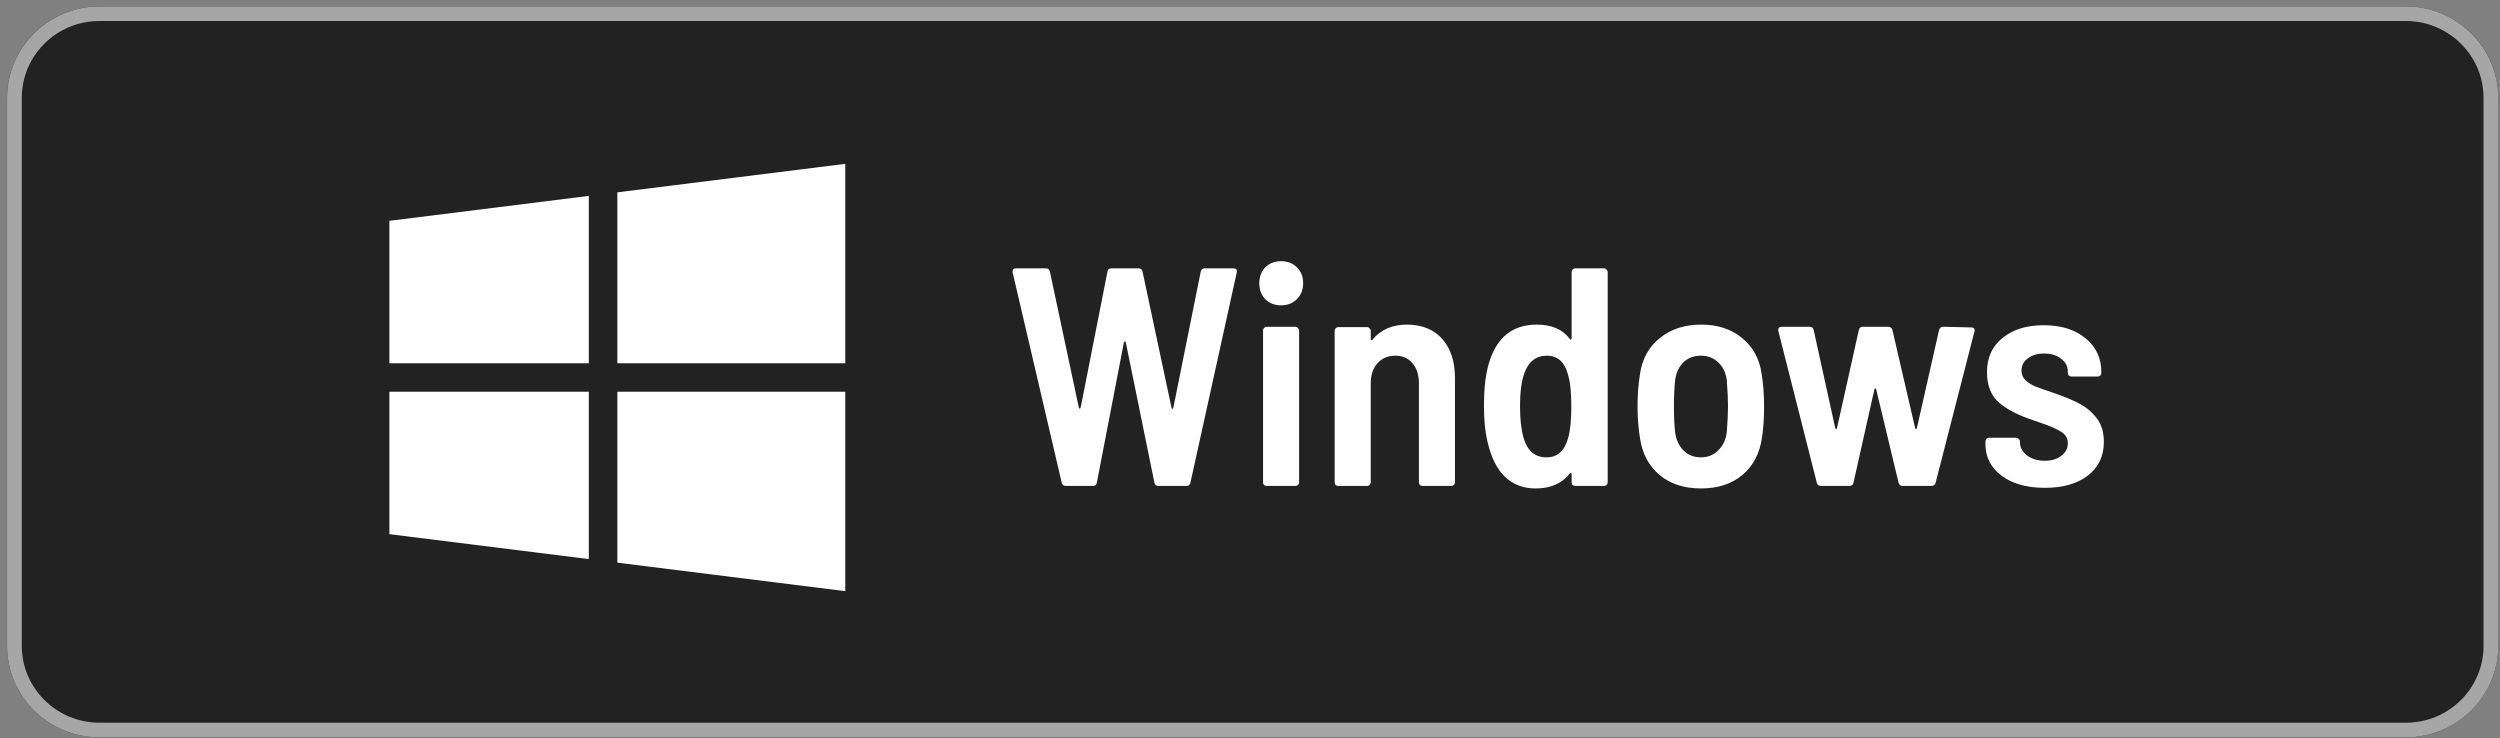
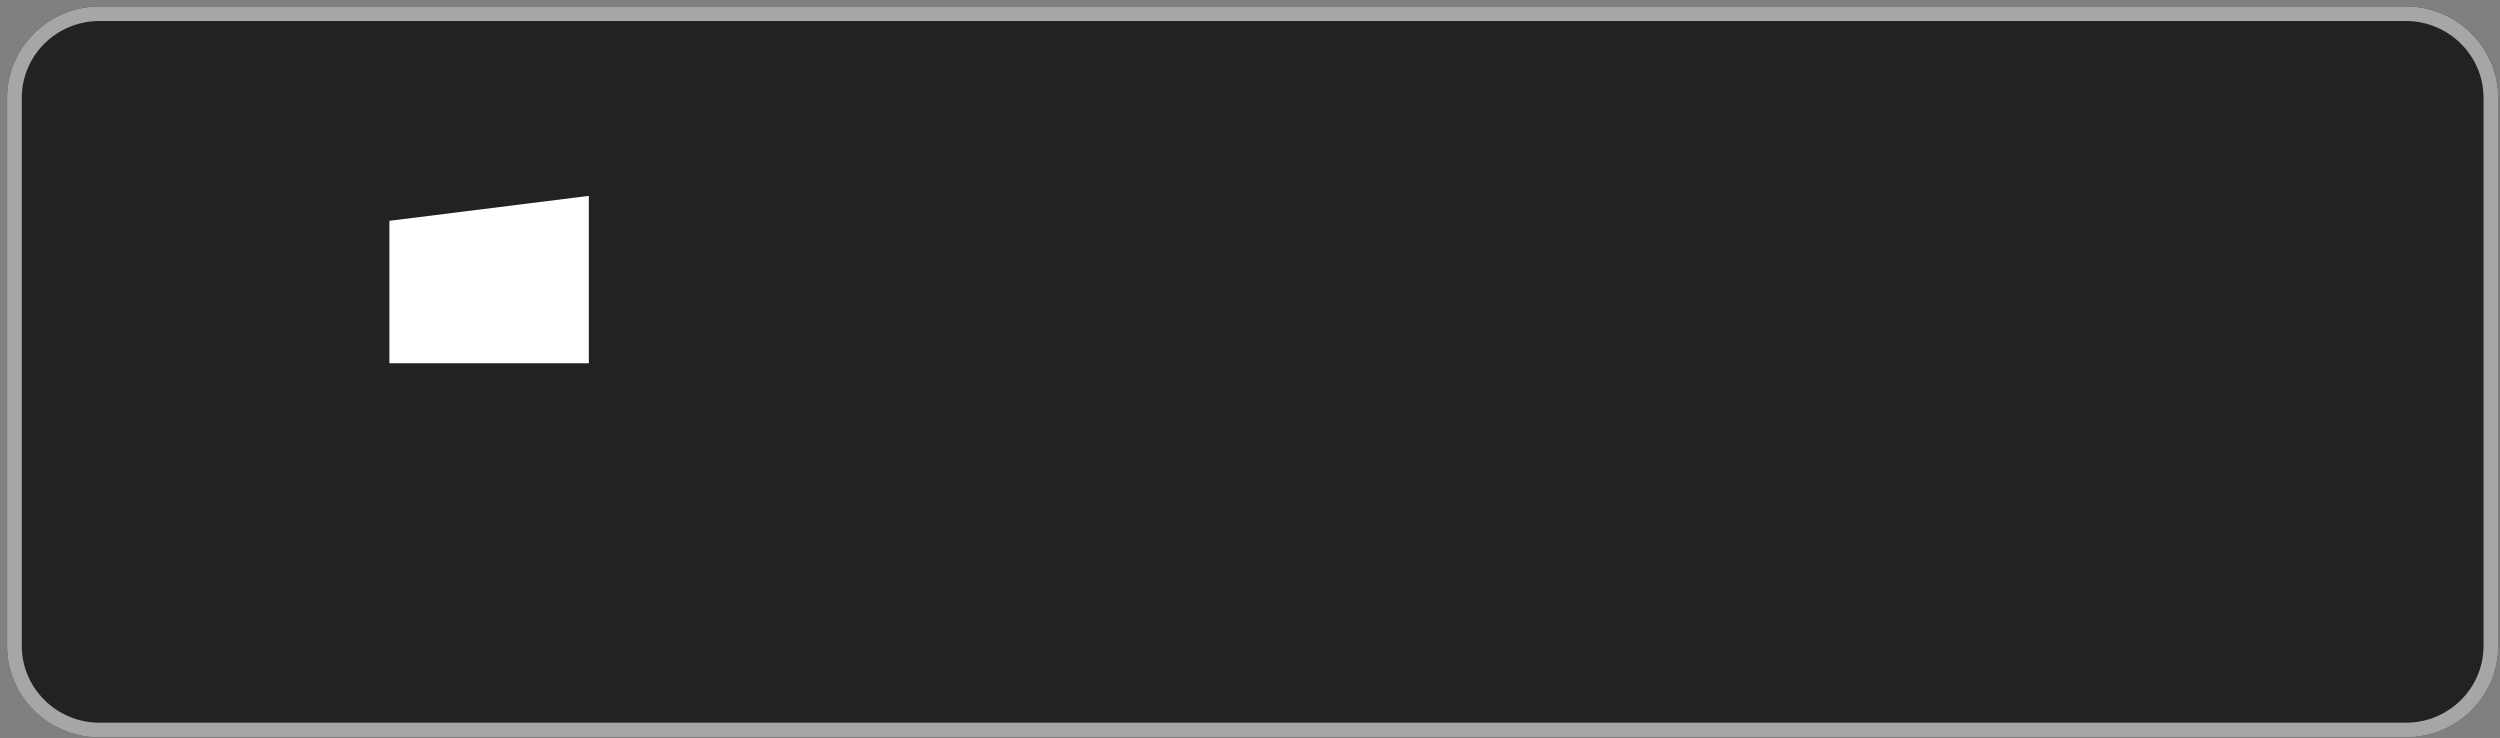
<svg xmlns="http://www.w3.org/2000/svg" fill="none" height="57" viewBox="0 0 193 57" width="193">
  <rect x="0" y="0" width="193" height="57" fill="#808080" stroke="none" />
  <clipPath id="a">
    <path d="m.547.494h192.318v56.429h-192.318z" />
  </clipPath>
  <g clip-path="url(#a)" clip-rule="evenodd" fill-rule="evenodd">
    <path d="m185.739 56.923h-178.067c-3.927 0-7.126-3.18-7.126-7.054v-42.321c0-3.887 3.198-7.054 7.126-7.054h178.067c3.924 0 7.126 3.166 7.126 7.054v42.321c0 3.873-3.202 7.054-7.126 7.054z" fill="#222" />
    <path d="m185.739 1.623c3.294 0 5.99 2.663 5.99 5.924v42.321c0 3.261-2.678 5.924-5.99 5.924h-178.067c-3.294 0-5.99-2.663-5.99-5.924v-42.321c0-3.261 2.678-5.924 5.99-5.924zm0-1.129h-178.067c-3.927 0-7.126 3.18-7.126 7.054v42.321c0 3.887 3.198 7.054 7.126 7.054h178.067c3.924 0 7.126-3.166 7.126-7.054v-42.321c0-3.873-3.202-7.054-7.126-7.054z" fill="#a6a6a6" />
  </g>
  <g fill="#fff">
-     <path d="m82.279 37.516c-.16 0-.264-.08-.312-.24l-3.792-16.248v-.096c0-.144.088-.216.264-.216h2.304c.176 0 .28.088.312.264l2.232 10.488c.016.048.04.072.072.072s.056-.032.072-.096l2.064-10.464c.016-.176.12-.264.312-.264h2.088c.176 0 .28.088.312.264l2.232 10.488c.016.064.04.096.072.096s.056-.032.072-.096l2.112-10.488c.032-.176.136-.264.312-.264h2.208c.224 0 .312.104.264.312l-3.576 16.224c-.032.176-.136.264-.312.264h-2.16c-.176 0-.28-.088-.312-.264l-2.208-10.824c-.016-.048-.04-.072-.072-.072s-.056.024-.072.072l-2.088 10.824c-.016.176-.12.264-.312.264zm16.62-13.944c-.496 0-.904-.16-1.224-.48-.304-.32-.456-.728-.456-1.224s.152-.904.456-1.224c.32-.32.728-.48 1.224-.48.512 0 .92.16 1.224.48.32.304.48.712.48 1.224 0 .496-.16.904-.48 1.224-.32.32-.728.48-1.224.48zm-1.104 13.944c-.08 0-.152-.024-.216-.072-.048-.064-.072-.136-.072-.216v-11.712c0-.08.024-.144.072-.192.064-.064.136-.096.216-.096h2.208c.08 0 .144.032.192.096.064.048.096.112.096.192v11.712c0 .08-.032.152-.096.216-.048.048-.112.072-.192.072zm10.809-12.456c1.168 0 2.08.368 2.736 1.104s.984 1.752.984 3.048v8.016c0 .08-.032.152-.096.216-.048.048-.112.072-.192.072h-2.208c-.08 0-.152-.024-.216-.072-.048-.064-.072-.136-.072-.216v-7.632c0-.656-.168-1.176-.504-1.56-.32-.384-.76-.576-1.32-.576-.576 0-1.04.2-1.392.6-.336.384-.504.904-.504 1.56v7.608c0 .08-.032.152-.096.216-.048.048-.112.072-.192.072h-2.208c-.08 0-.152-.024-.216-.072-.048-.064-.072-.136-.072-.216v-11.688c0-.08.024-.144.072-.192.064-.064.136-.096.216-.096h2.208c.08 0 .144.032.192.096.064.048.096.112.096.192v.624c0 .048.016.08.048.096s.064 0 .096-.048c.64-.768 1.52-1.152 2.64-1.152zm12.726-4.056c0-.08.024-.144.072-.192.064-.064.136-.096.216-.096h2.208c.08 0 .144.032.192.096.064.048.096.112.096.192v16.224c0 .08-.032.152-.096.216-.048.048-.112.072-.192.072h-2.208c-.08 0-.152-.024-.216-.072-.048-.064-.072-.136-.072-.216v-.624c0-.048-.016-.08-.048-.096s-.064 0-.096.048c-.608.768-1.48 1.152-2.616 1.152-1.952 0-3.2-1.216-3.744-3.648-.176-.736-.264-1.64-.264-2.712 0-1.056.072-1.936.216-2.64.496-2.432 1.784-3.648 3.864-3.648 1.152 0 2 .368 2.544 1.104.032.048.064.064.096.048s.048-.048.048-.096zm-.264 12.792c.16-.56.24-1.368.24-2.424 0-1.088-.088-1.912-.264-2.472-.256-.96-.8-1.44-1.632-1.44-.848 0-1.432.472-1.752 1.416-.208.608-.312 1.44-.312 2.496 0 .976.088 1.776.264 2.4.288 1.024.88 1.536 1.776 1.536.848 0 1.408-.504 1.68-1.512zm10.249 3.912c-1.296 0-2.36-.344-3.192-1.032-.832-.704-1.336-1.648-1.512-2.832-.128-.768-.192-1.592-.192-2.472 0-.912.064-1.752.192-2.52.176-1.168.688-2.088 1.536-2.76.848-.688 1.912-1.032 3.192-1.032 1.264 0 2.312.344 3.144 1.032.832.672 1.336 1.584 1.512 2.736.128.8.192 1.64.192 2.52 0 .96-.056 1.784-.168 2.472-.176 1.2-.68 2.152-1.512 2.856-.832.688-1.896 1.032-3.192 1.032zm0-2.4c.528 0 .968-.176 1.32-.528.368-.352.592-.816.672-1.392.064-.832.096-1.504.096-2.016 0-.528-.032-1.208-.096-2.04-.08-.576-.304-1.032-.672-1.368-.352-.336-.792-.504-1.32-.504-.544 0-.992.168-1.344.504s-.568.792-.648 1.368c-.064.56-.096 1.24-.096 2.04 0 .816.032 1.488.096 2.016.08.576.296 1.04.648 1.392s.8.528 1.344.528zm9.281 2.208c-.176 0-.288-.08-.336-.24l-2.976-11.736v-.096c0-.144.088-.216.264-.216h2.16c.176 0 .28.088.312.264l1.656 7.536c.016.064.04.096.072.096s.056-.032.072-.096l1.68-7.536c.032-.176.136-.264.312-.264h1.968c.16 0 .264.08.312.24l1.752 7.56c.016.064.04.096.072.096s.056-.032.072-.096l1.704-7.536c.048-.176.152-.264.312-.264l2.16.048c.224 0 .312.104.264.312l-3 11.688c-.048.16-.16.24-.336.24h-2.208c-.16 0-.264-.08-.312-.24l-1.728-7.2c-.016-.064-.04-.096-.072-.096s-.056.032-.072.096l-1.608 7.176c-.032.176-.136.264-.312.264zm17.263.144c-1.392 0-2.504-.312-3.336-.936s-1.248-1.44-1.248-2.448v-.192c0-.08.024-.144.072-.192.064-.064.136-.096.216-.096h2.088c.08 0 .144.032.192.096.064.048.096.112.096.192v.072c0 .384.184.72.552 1.008.368.272.824.408 1.368.408.529 0 .952-.128 1.272-.384.337-.256.505-.576.505-.96s-.168-.68-.505-.888c-.32-.208-.824-.432-1.512-.672l-.624-.216c-1.088-.352-1.96-.792-2.616-1.32-.656-.544-.984-1.344-.984-2.4 0-1.12.4-2 1.2-2.64.8-.656 1.856-.984 3.168-.984 1.361 0 2.441.336 3.24 1.008.816.656 1.224 1.536 1.224 2.64v.024c0 .08-.032.152-.095.216-.049.048-.113.072-.193.072h-2.015c-.08 0-.152-.024-.216-.072-.048-.064-.072-.136-.072-.216v-.096c0-.4-.168-.728-.505-.984-.336-.272-.776-.408-1.32-.408-.528 0-.952.128-1.272.384-.32.24-.48.552-.48.936 0 .304.112.56.336.768.224.192.472.344.744.456.288.112.784.288 1.488.528.752.256 1.385.52 1.897.792.528.272.976.648 1.344 1.128s.552 1.088.552 1.824c0 1.104-.416 1.976-1.249 2.616-.816.624-1.92.936-3.312.936z" />
    <path d="m30.062 17.047v10.996h15.395v-12.921z" />
-     <path d="m47.66 14.848v13.196h17.594v-15.395z" />
-     <path d="m47.66 30.242v13.196l17.594 2.199v-15.395z" />
-     <path d="m30.062 30.242v10.996l15.395 1.924v-12.921z" />
  </g>
</svg>